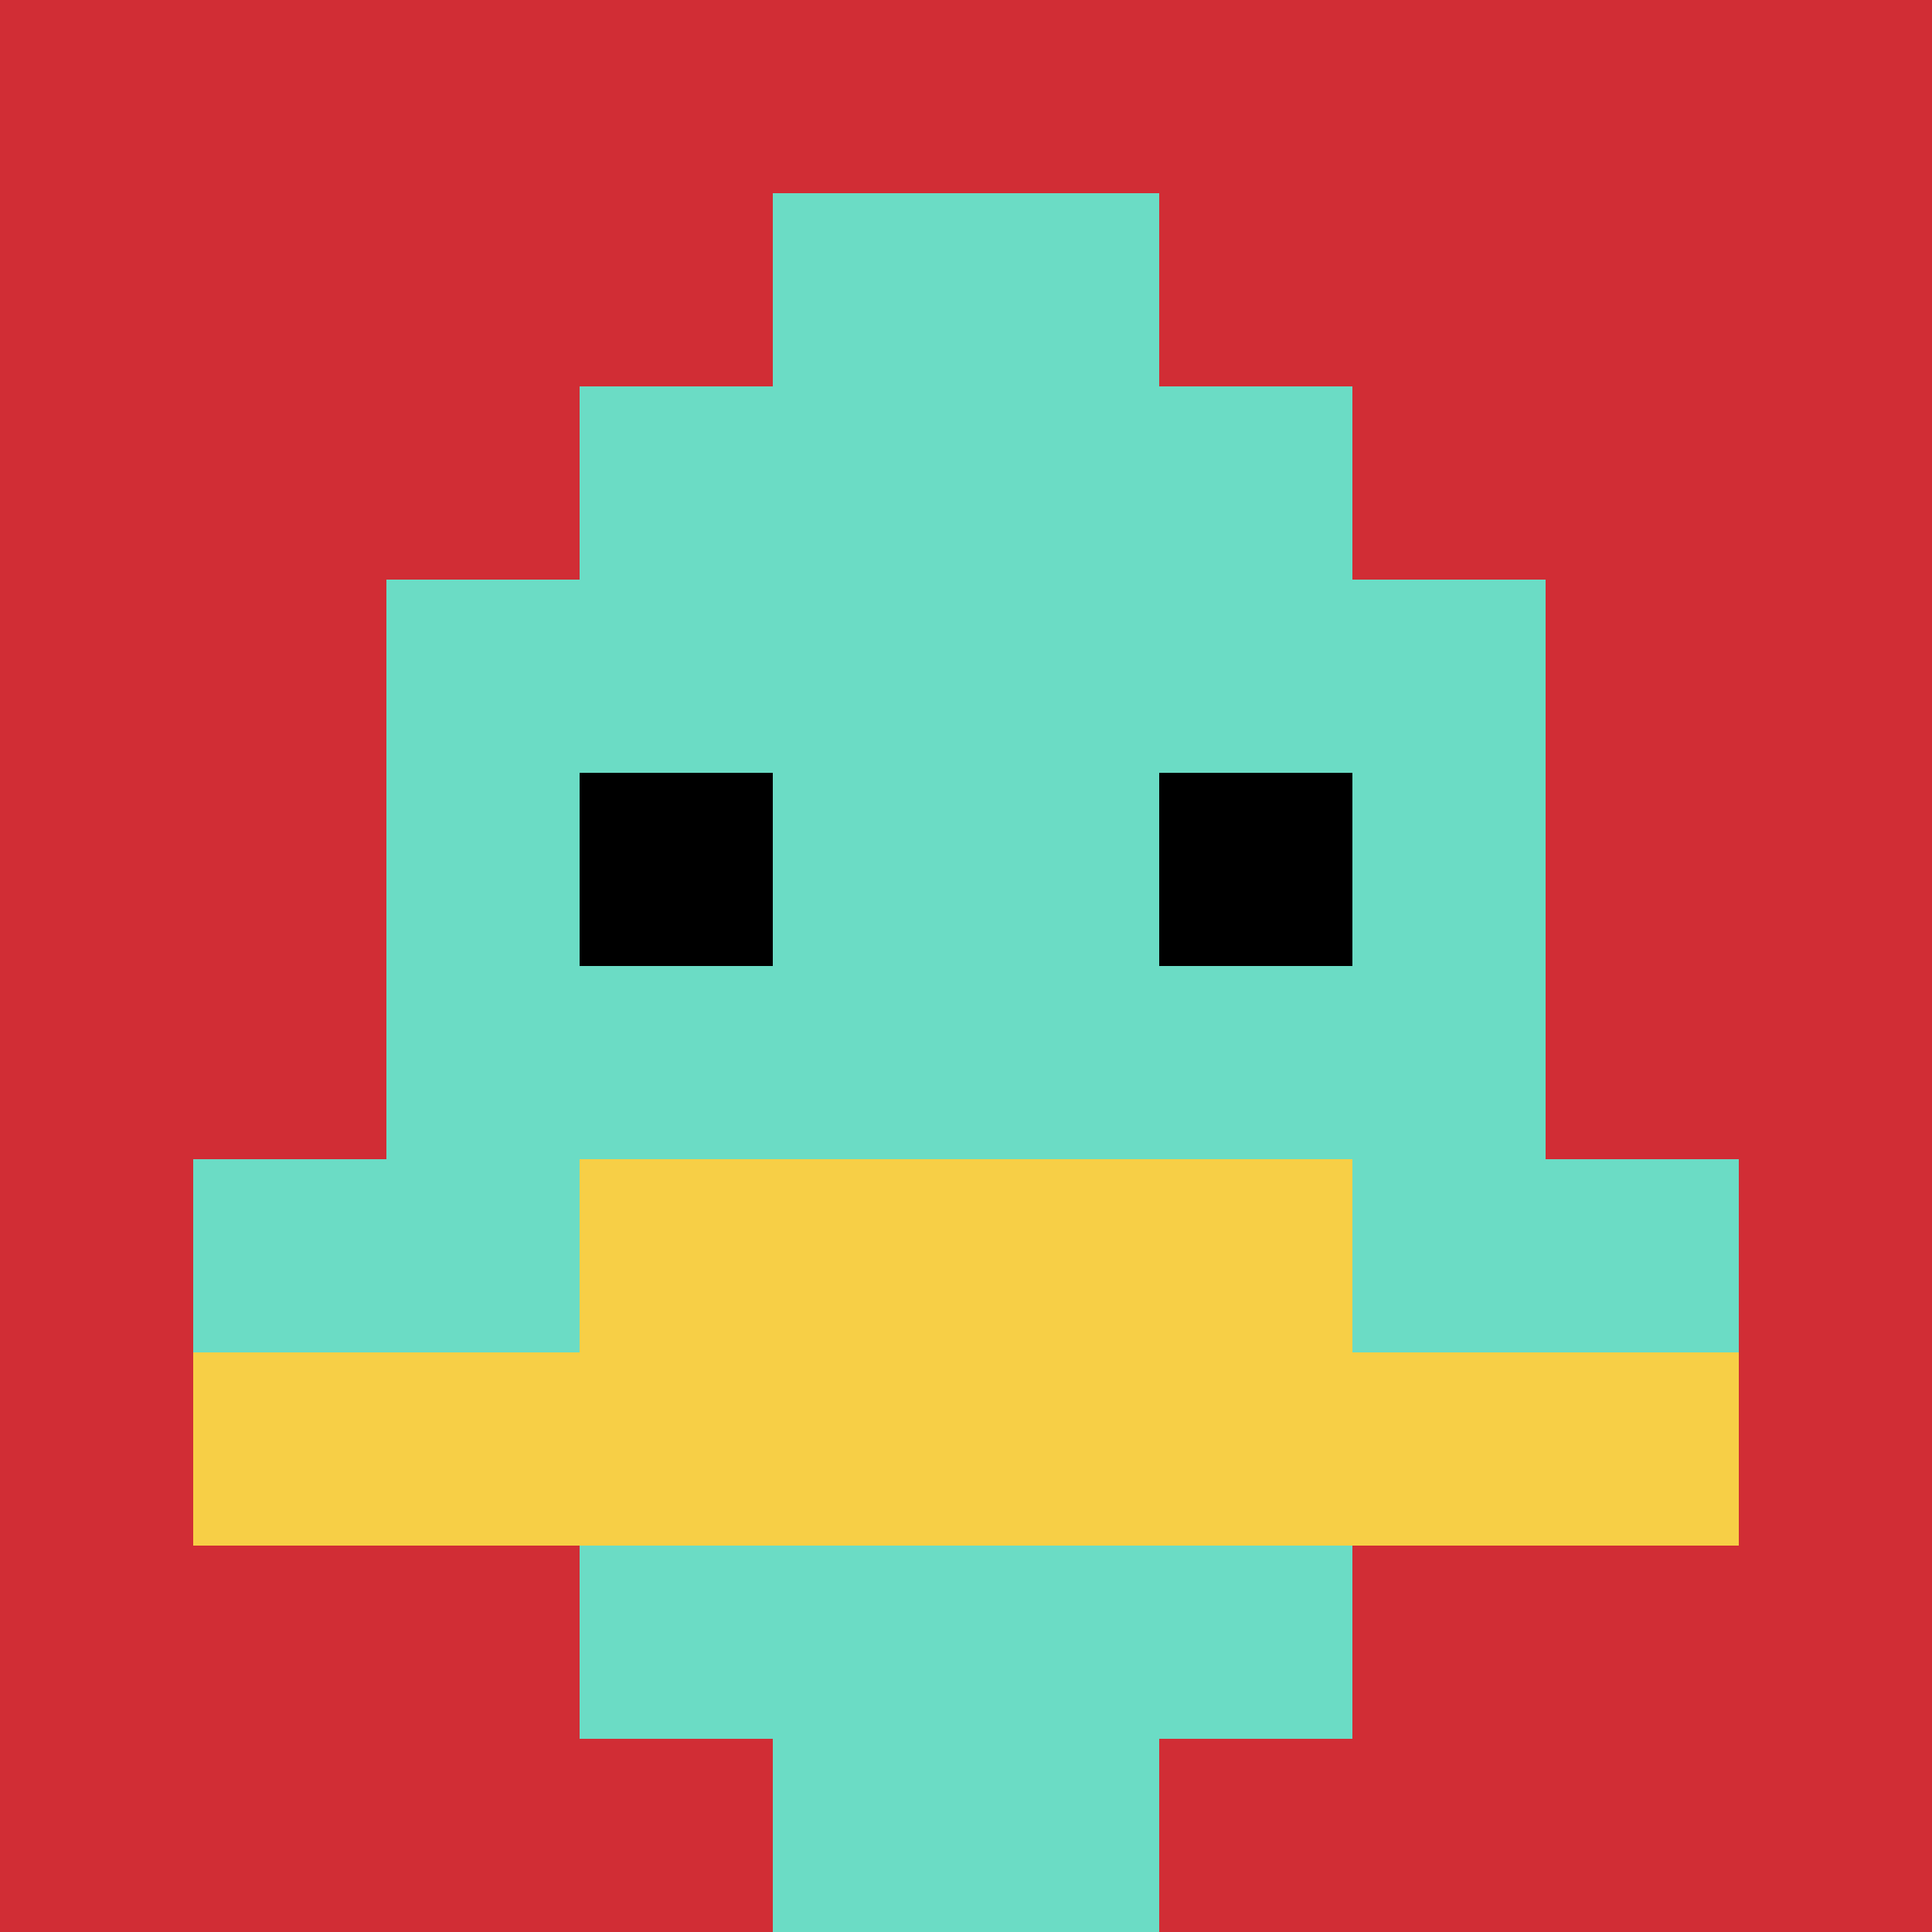
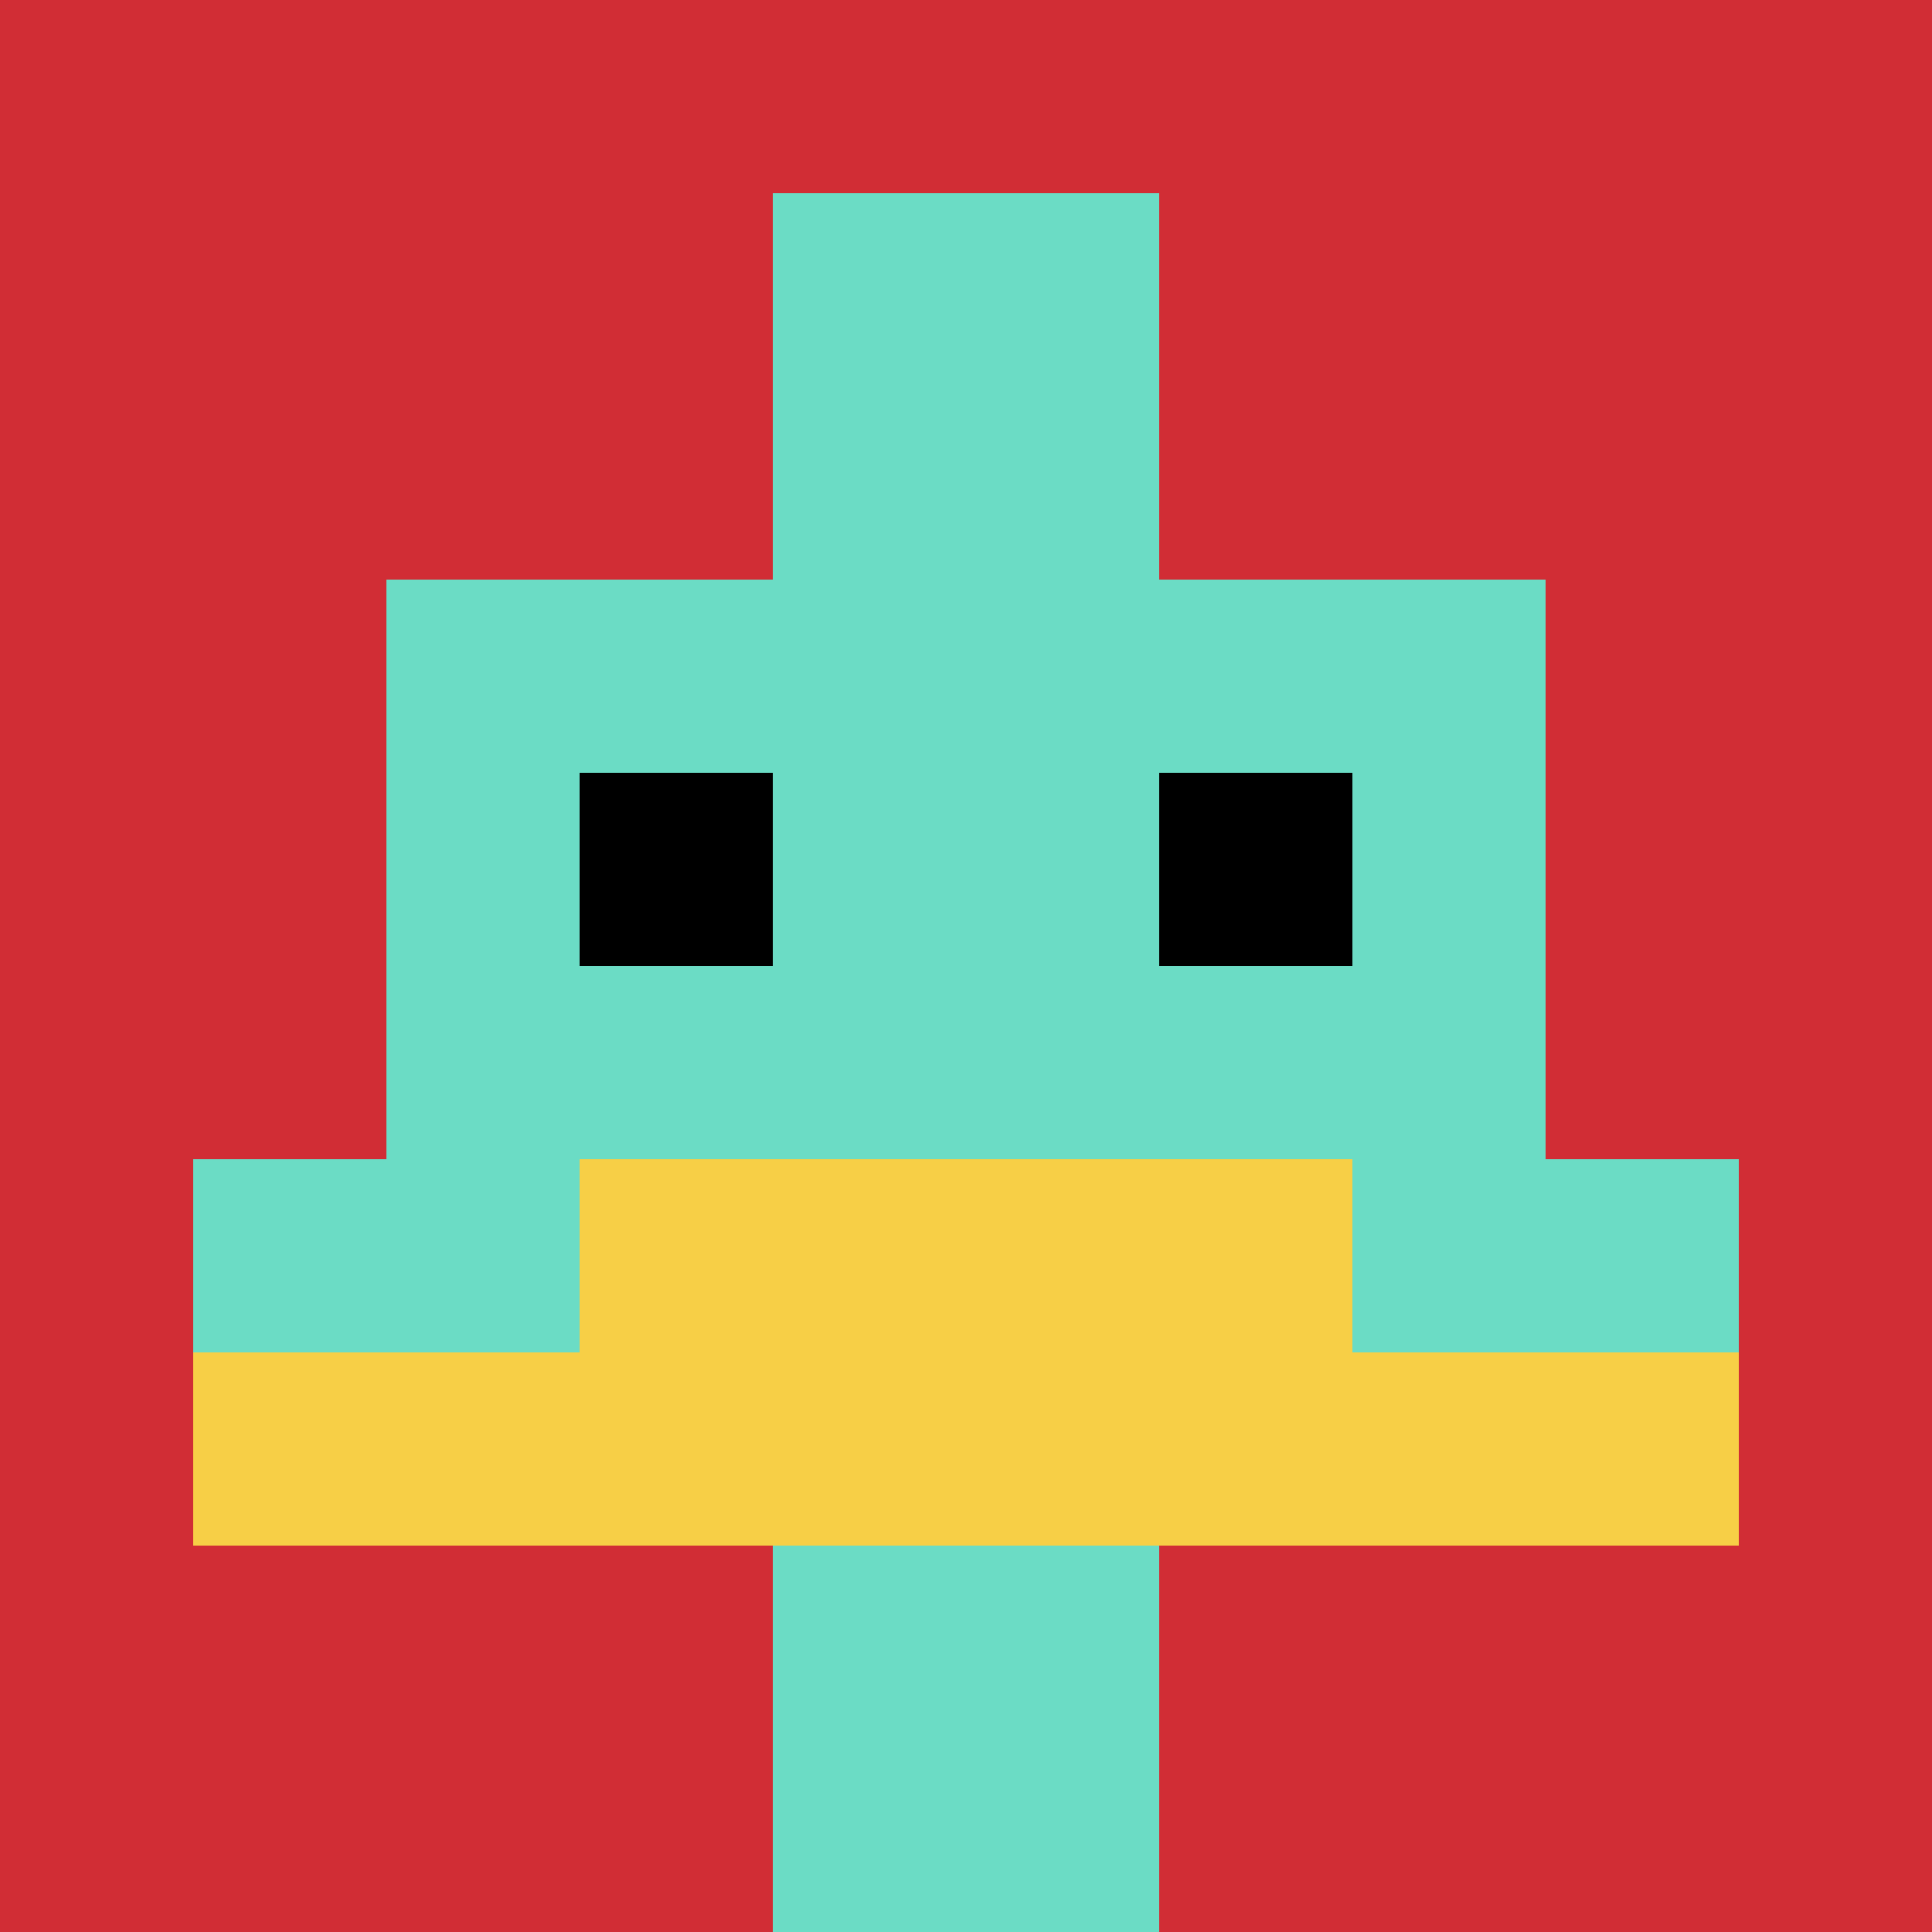
<svg xmlns="http://www.w3.org/2000/svg" version="1.1" width="1137" height="1137">
  <title>'goose-pfp-290765' by Dmitri Cherniak</title>
  <desc>seed=290765
backgroundColor=#ffffff
padding=21
innerPadding=0
timeout=1300
dimension=1
border=false
Save=function(){return n.handleSave()}
frame=650

Rendered at Wed Oct 04 2023 10:09:40 GMT+1100 (Australian Eastern Daylight Time)
Generated in &lt;1ms
</desc>
  <defs />
  <rect width="100%" height="100%" fill="#ffffff" />
  <g>
    <g id="0-0">
      <rect x="0" y="0" height="1137" width="1137" fill="#D12D35" />
      <g>
-         <rect id="0-0-3-2-4-7" x="341.1" y="227.4" width="454.8" height="795.9" fill="#6BDCC5" />
        <rect id="0-0-2-3-6-5" x="227.4" y="341.1" width="682.2" height="568.5" fill="#6BDCC5" />
        <rect id="0-0-4-8-2-2" x="454.8" y="909.6" width="227.4" height="227.4" fill="#6BDCC5" />
        <rect id="0-0-1-6-8-1" x="113.7" y="682.2" width="909.6" height="113.7" fill="#6BDCC5" />
        <rect id="0-0-1-7-8-1" x="113.7" y="795.9" width="909.6" height="113.7" fill="#F7CF46" />
        <rect id="0-0-3-6-4-2" x="341.1" y="682.2" width="454.8" height="227.4" fill="#F7CF46" />
        <rect id="0-0-3-4-1-1" x="341.1" y="454.8" width="113.7" height="113.7" fill="#000000" />
        <rect id="0-0-6-4-1-1" x="682.2" y="454.8" width="113.7" height="113.7" fill="#000000" />
        <rect id="0-0-4-1-2-2" x="454.8" y="113.7" width="227.4" height="227.4" fill="#6BDCC5" />
      </g>
      <rect x="0" y="0" stroke="white" stroke-width="0" height="1137" width="1137" fill="none" />
    </g>
  </g>
</svg>